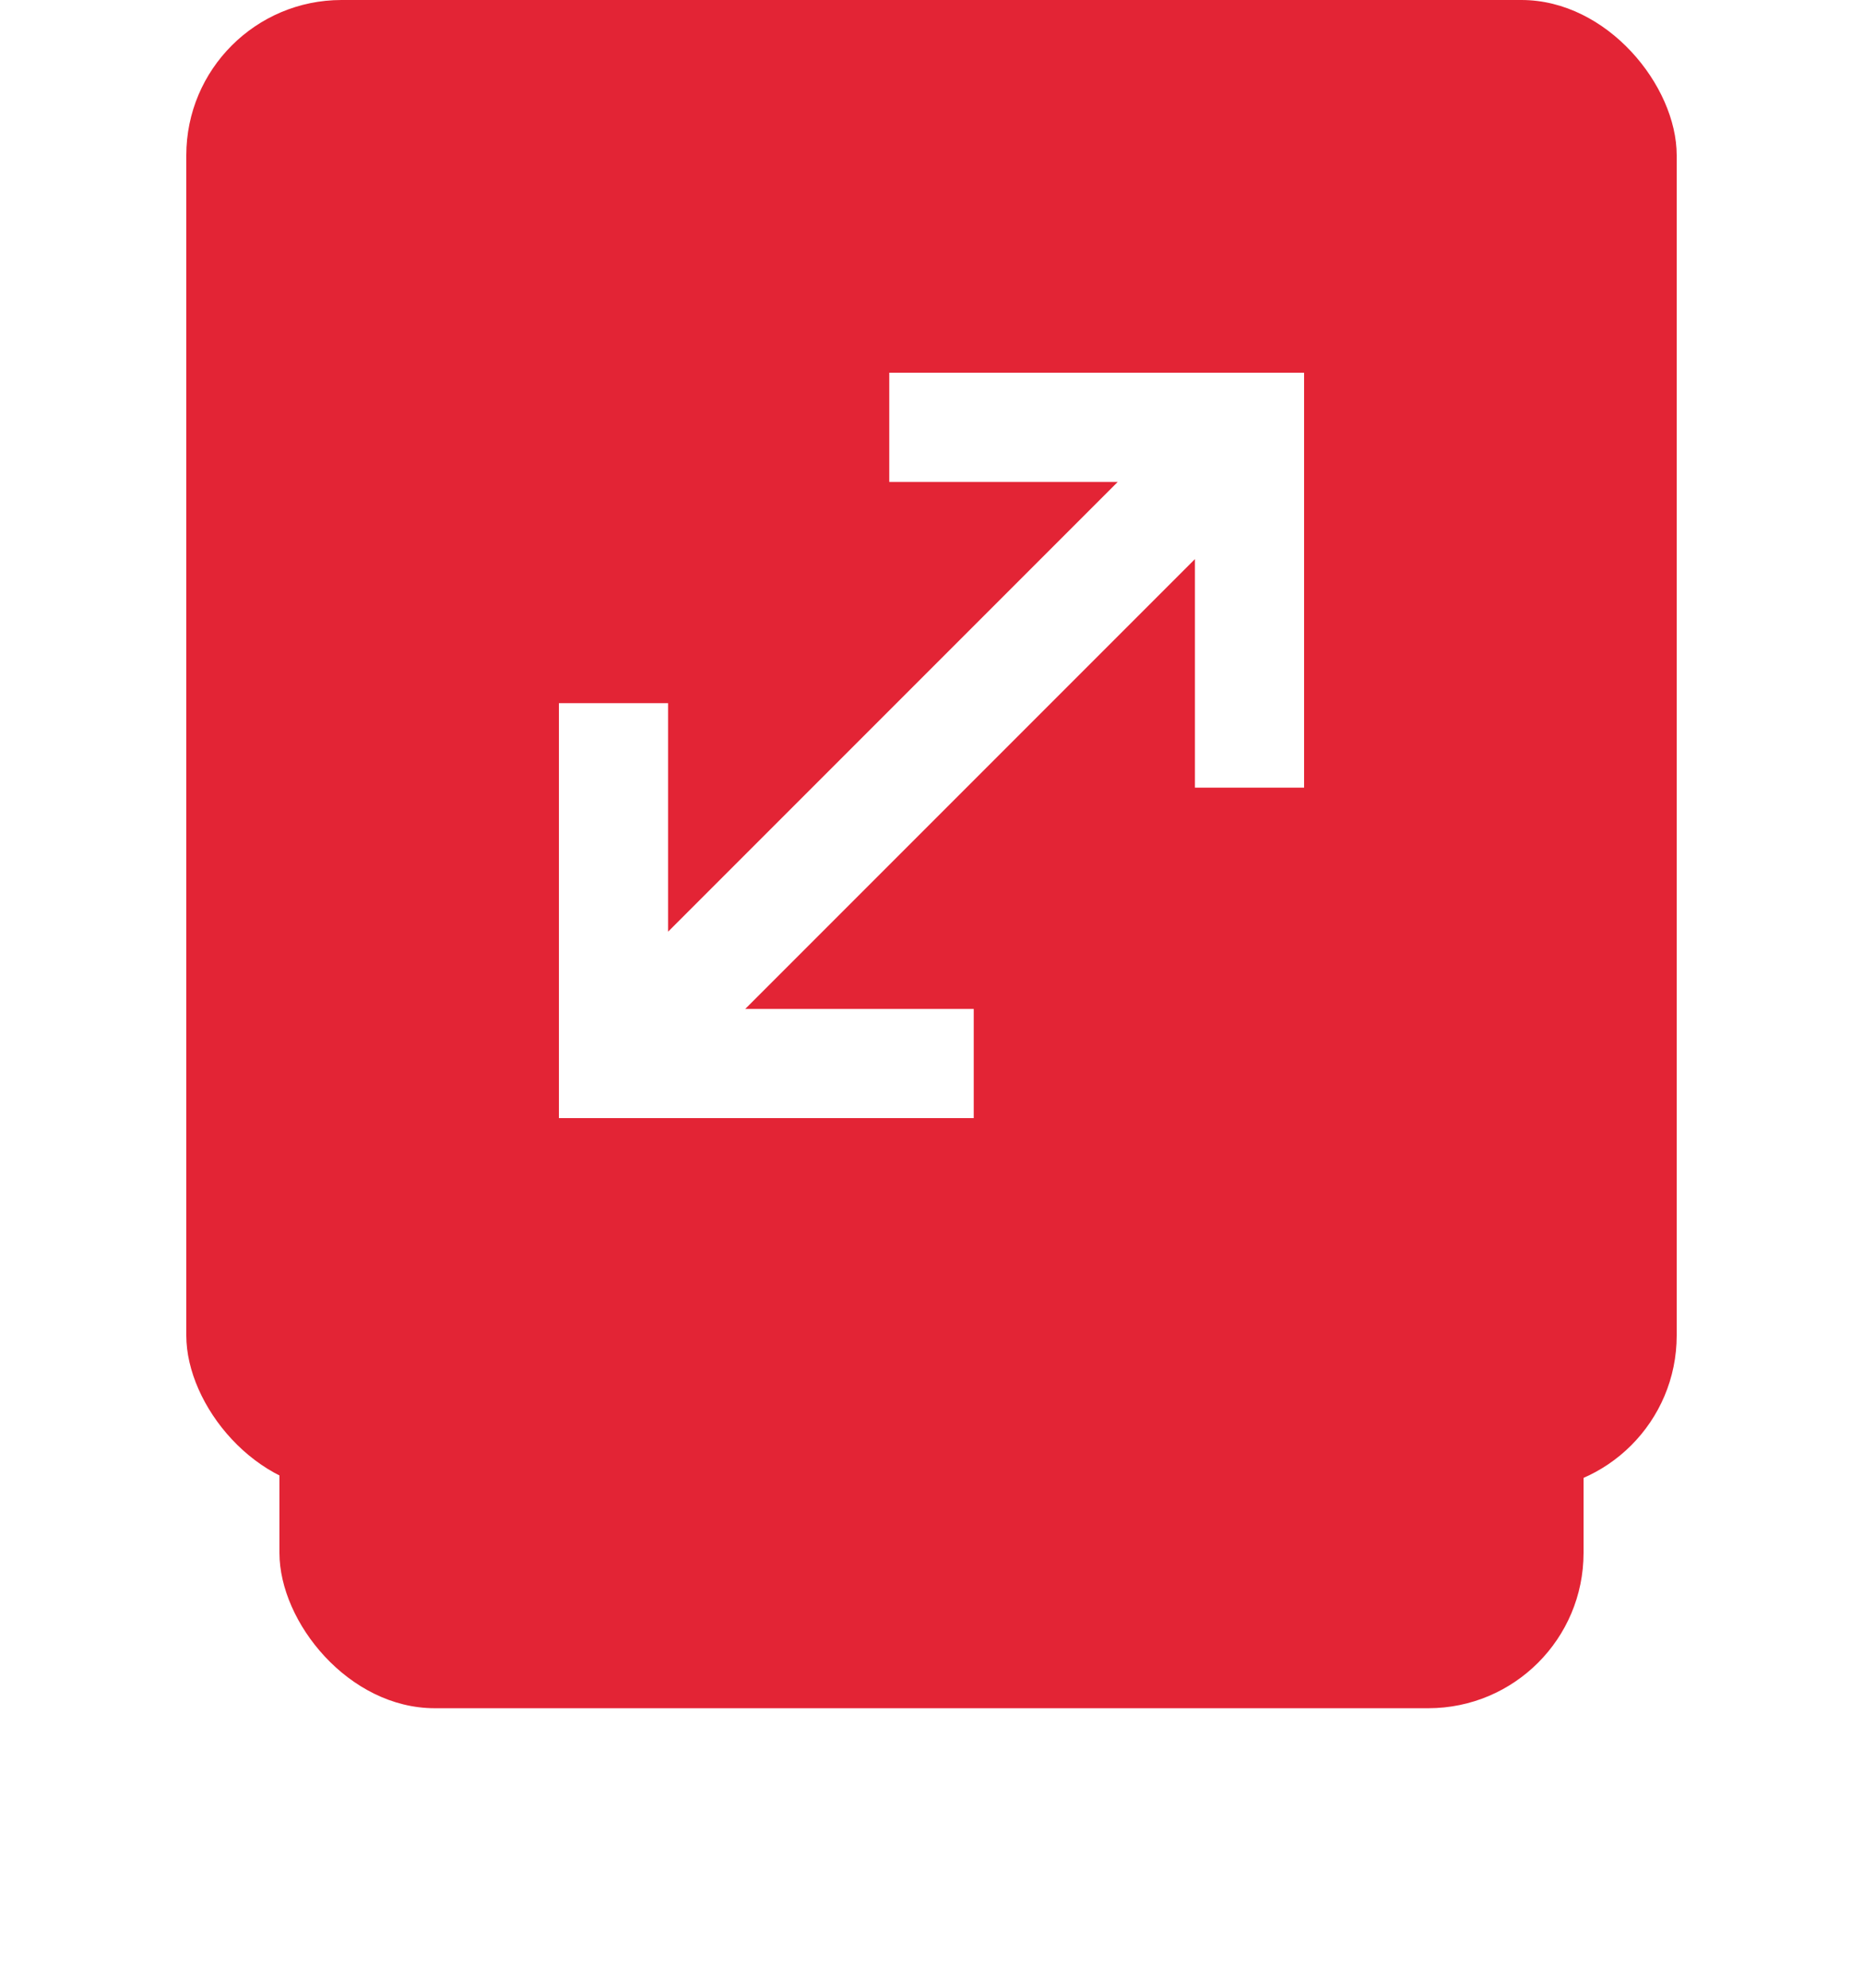
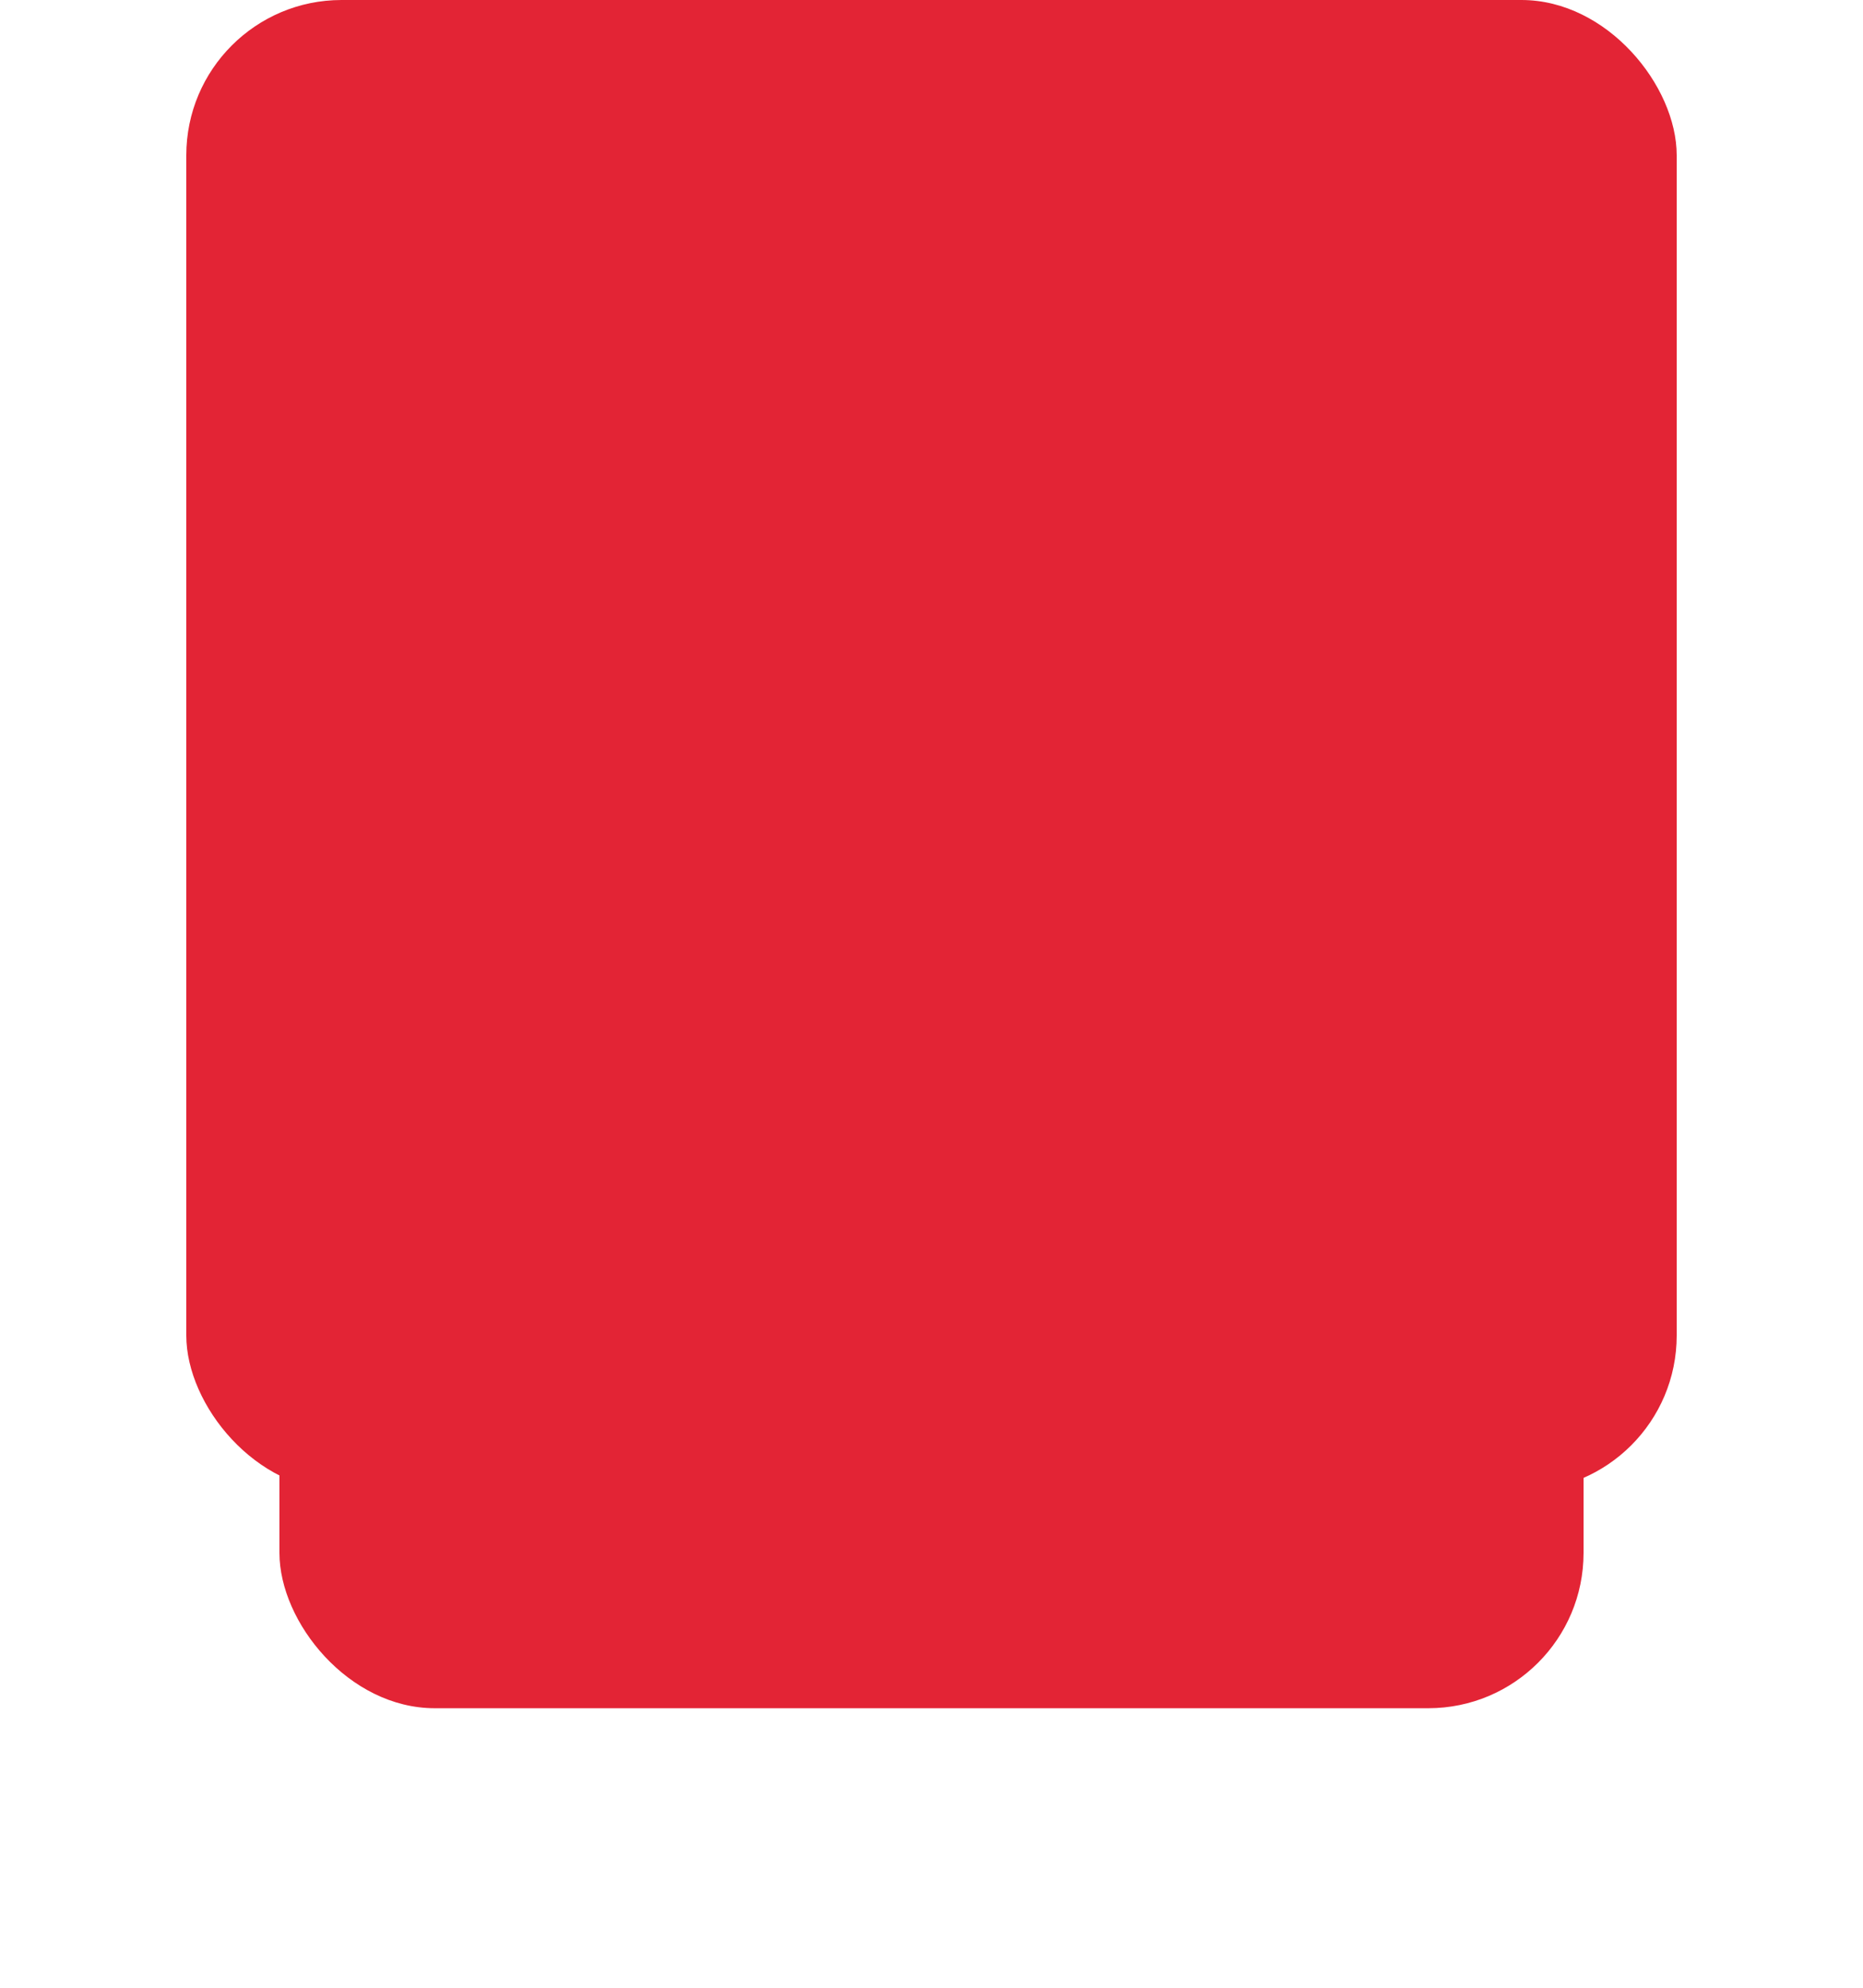
<svg xmlns="http://www.w3.org/2000/svg" width="60" height="64" viewBox="0 0 60 64" fill="none">
  <g filter="url(#filter0_d_639_945)">
    <rect x="9" y="10" width="42" height="38" rx="5" fill="#E32435" />
  </g>
  <rect x="6" width="48" height="48" rx="5" fill="#E32435" />
  <g clip-path="url(#clip0_639_945)">
-     <path d="M31.36 36H18V22.64H21.516V29.998L35.998 15.516H28.64V12H42V25.36H38.484V18.002L24.002 32.484H31.36V36Z" fill="white" />
-   </g>
+     </g>
  <defs>
    <filter id="filter0_d_639_945" x="0" y="8" width="60" height="56" filterUnits="userSpaceOnUse" color-interpolation-filters="sRGB">
      <feFlood flood-opacity="0" result="BackgroundImageFix" />
      <feColorMatrix in="SourceAlpha" type="matrix" values="0 0 0 0 0 0 0 0 0 0 0 0 0 0 0 0 0 0 127 0" result="hardAlpha" />
      <feOffset dy="7" />
      <feGaussianBlur stdDeviation="4.5" />
      <feComposite in2="hardAlpha" operator="out" />
      <feColorMatrix type="matrix" values="0 0 0 0 0.89 0 0 0 0 0.141 0 0 0 0 0.208 0 0 0 0.14 0" />
      <feBlend mode="normal" in2="BackgroundImageFix" result="effect1_dropShadow_639_945" />
      <feBlend mode="normal" in="SourceGraphic" in2="effect1_dropShadow_639_945" result="shape" />
    </filter>
    <clipPath id="clip0_639_945">
      <rect width="24" height="24" fill="white" transform="translate(18 12)" />
    </clipPath>
  </defs>
</svg>